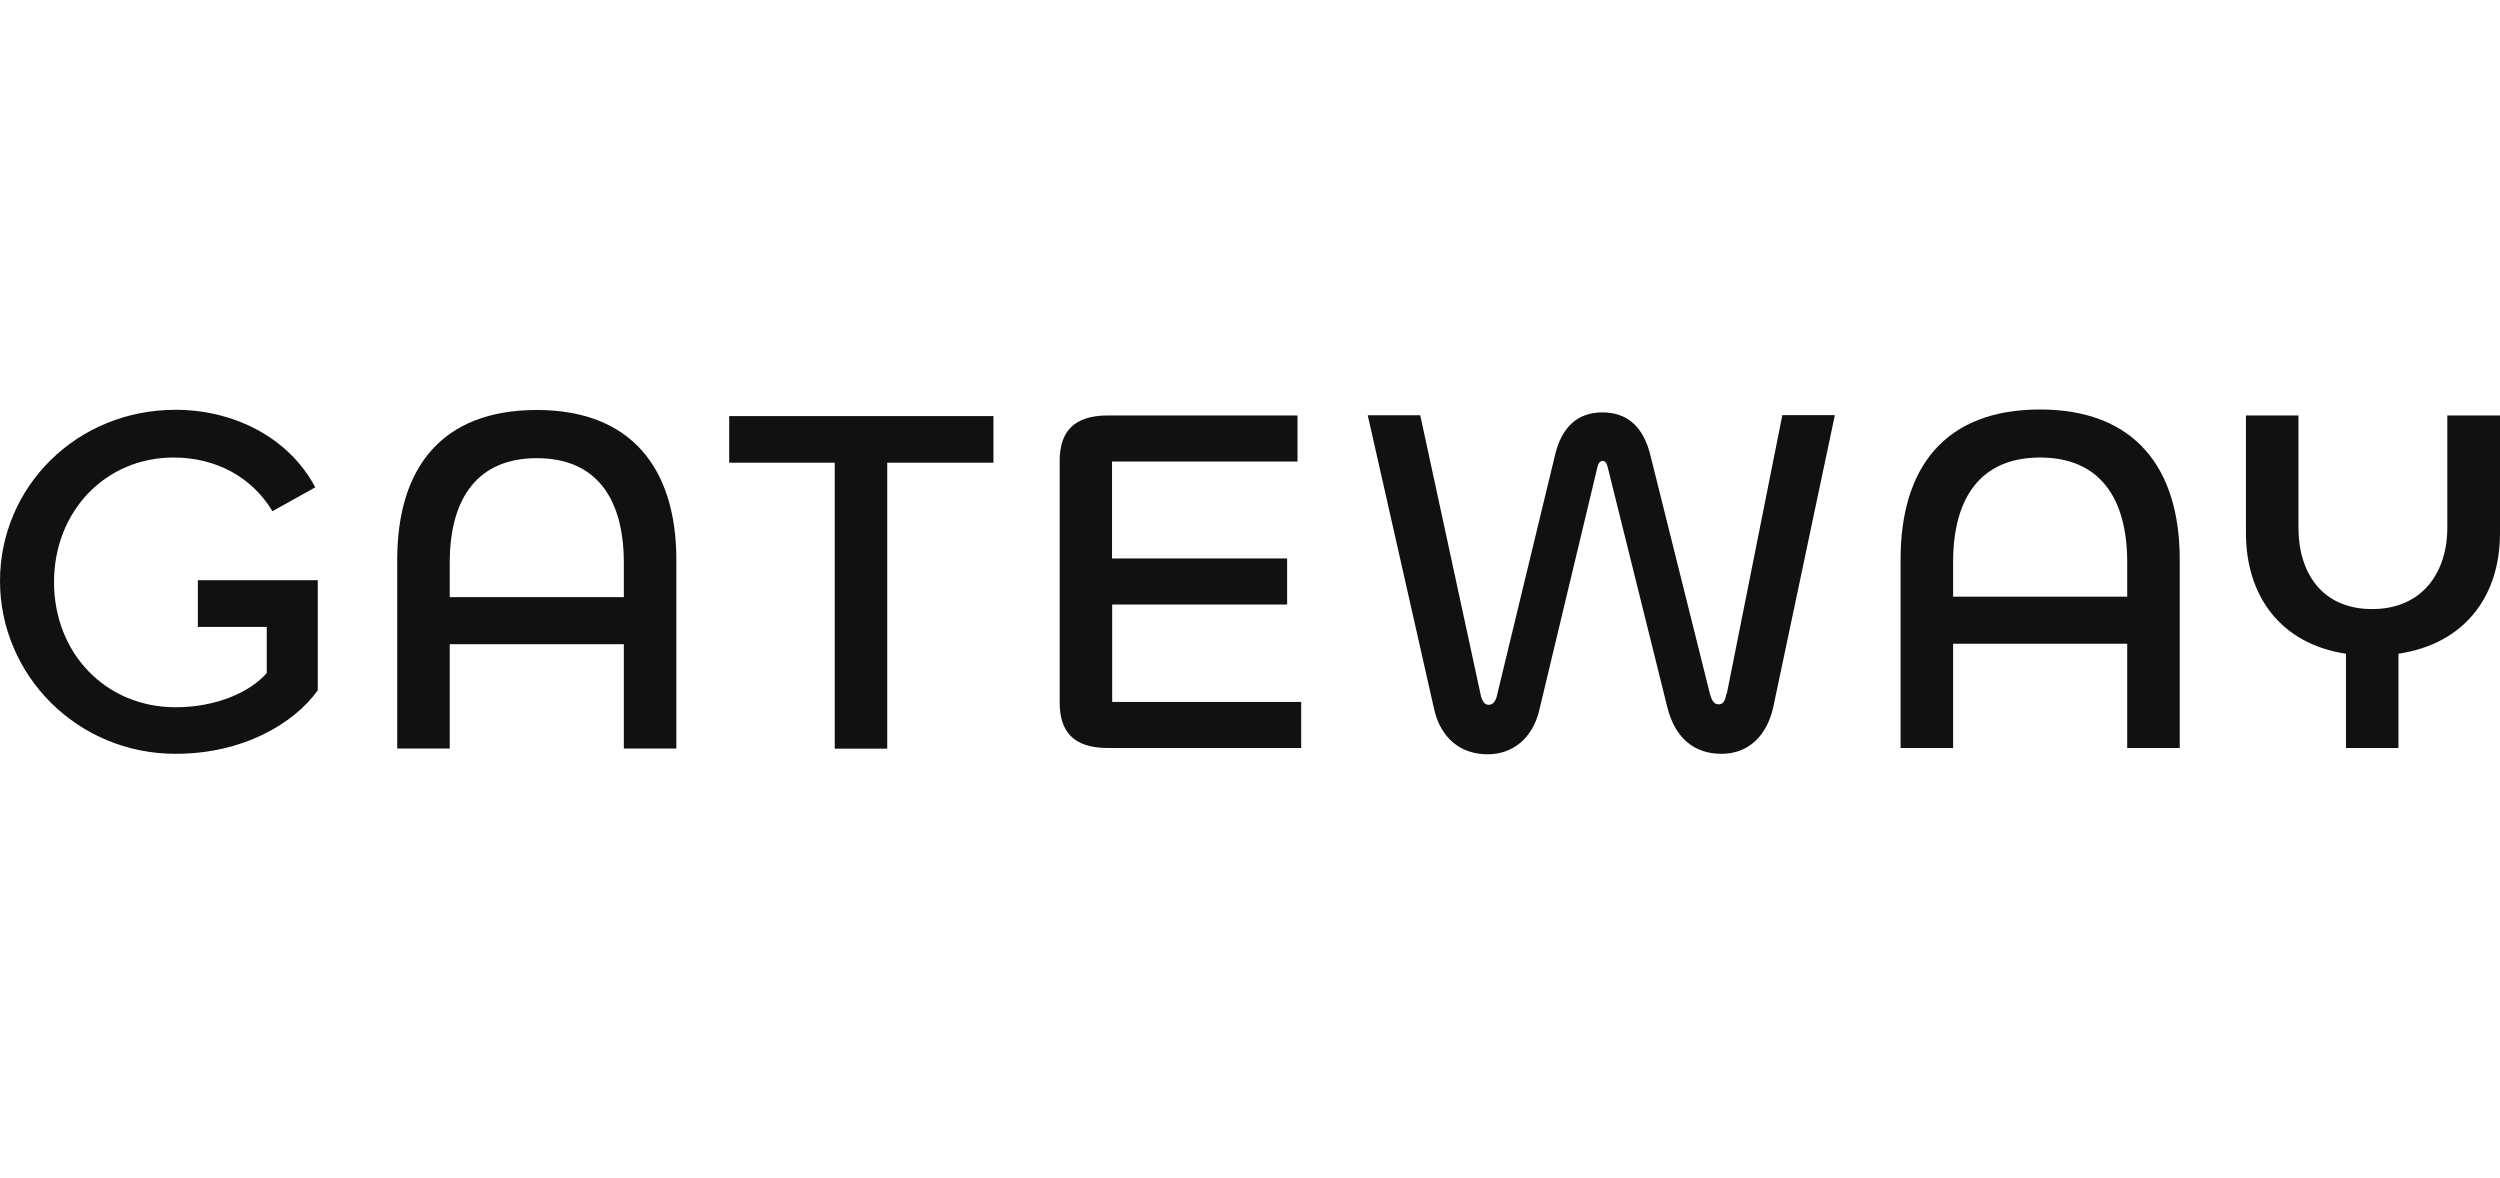
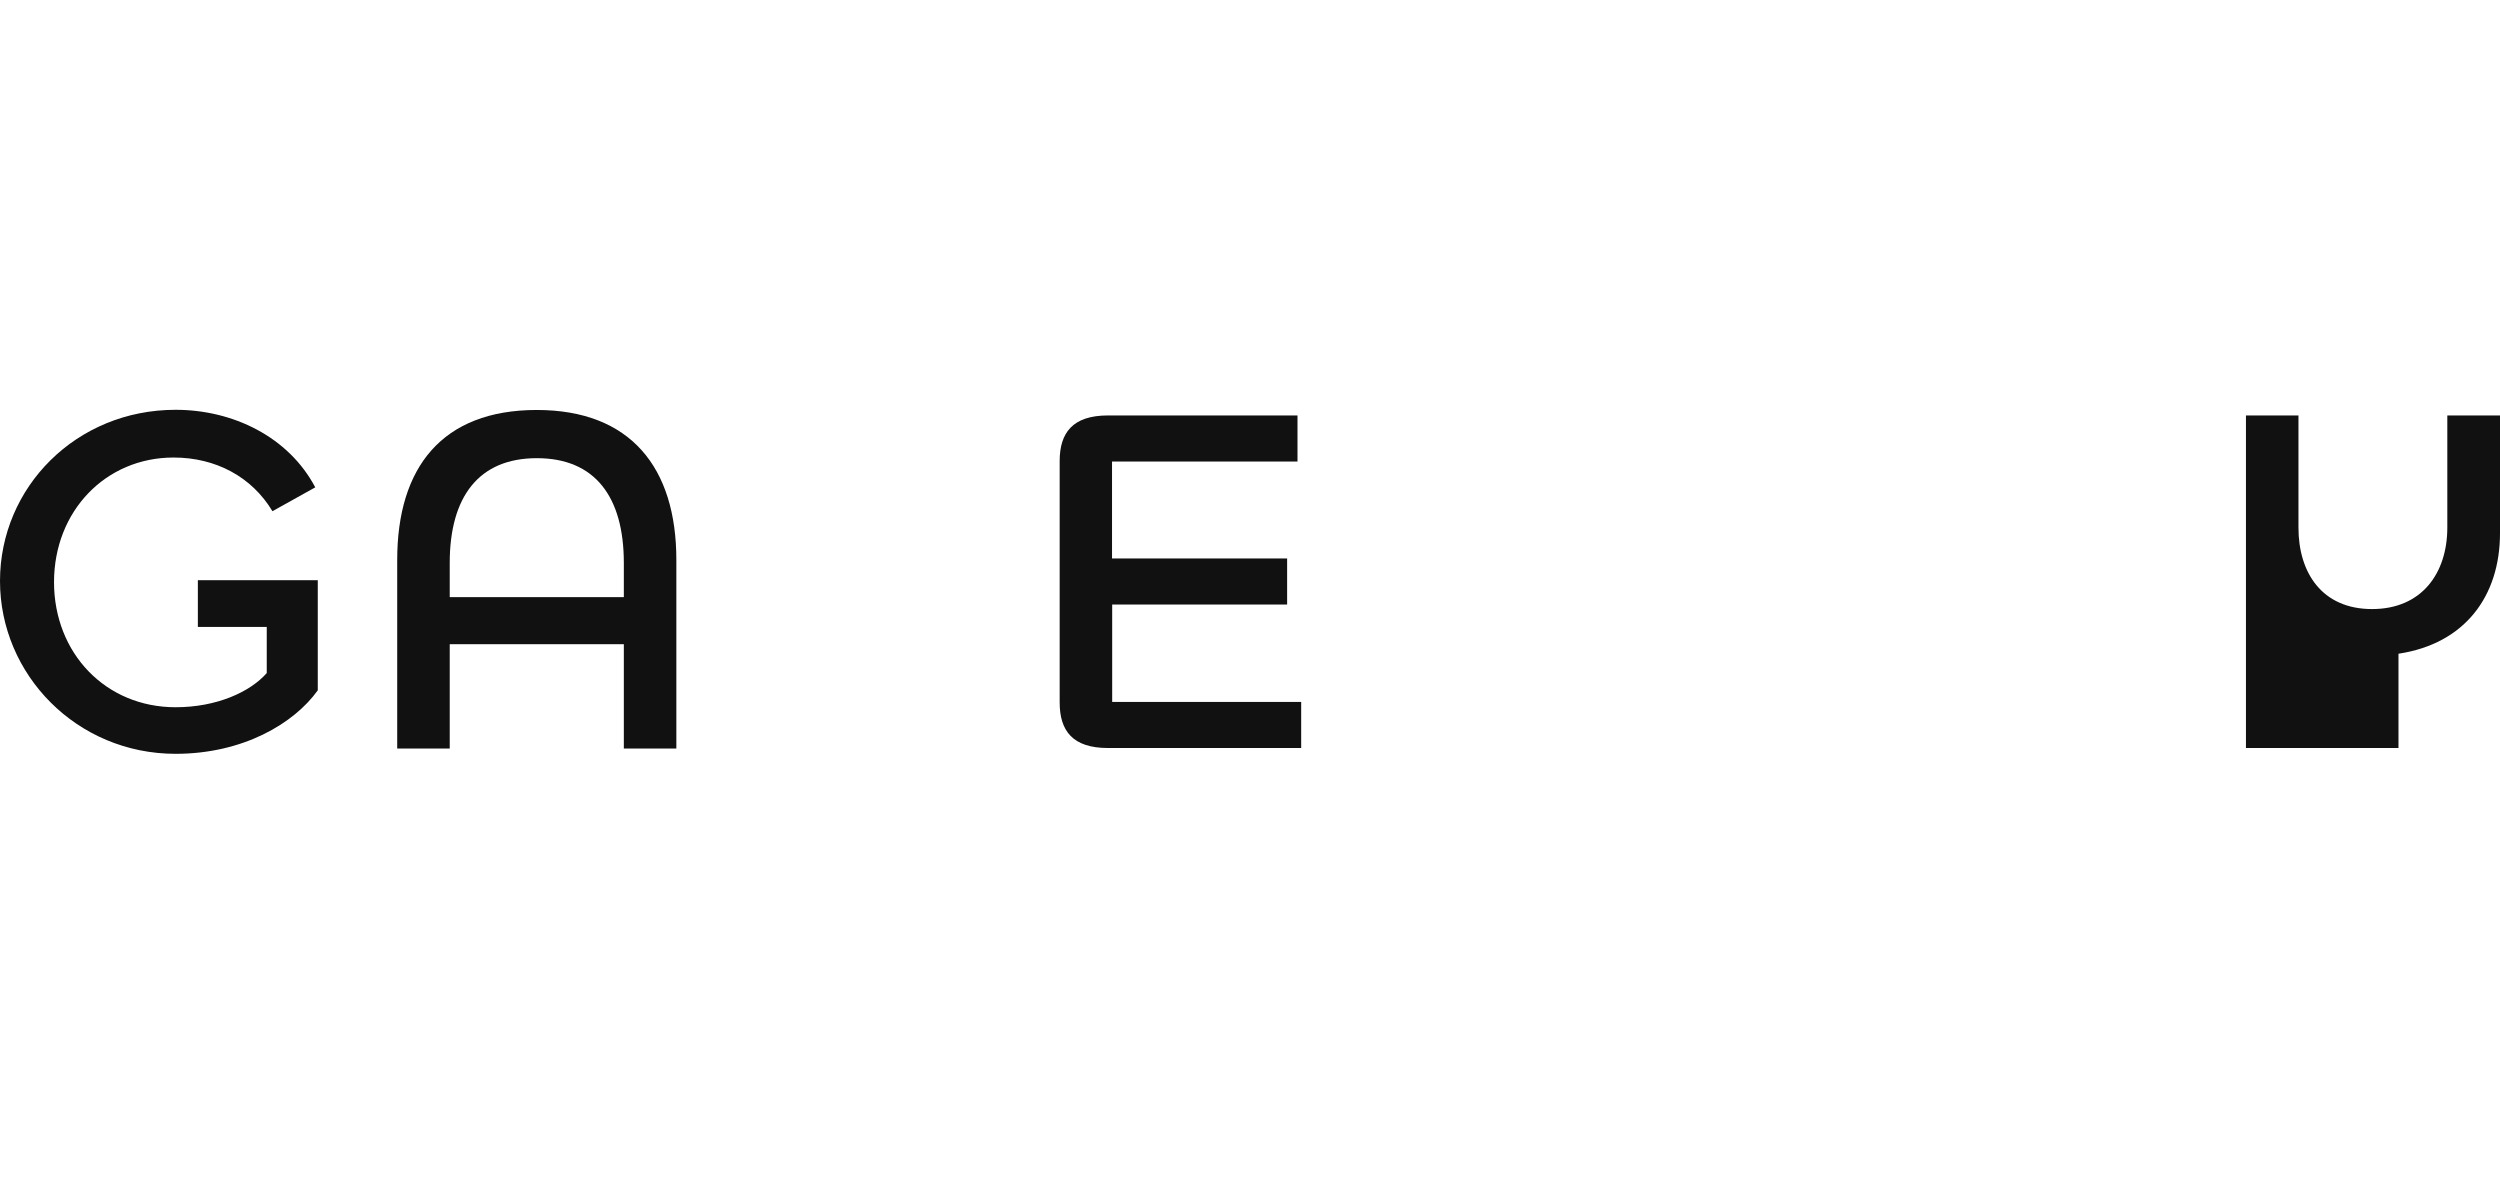
<svg xmlns="http://www.w3.org/2000/svg" width="174" height="82" viewBox="0 0 174 82" fill="none">
  <path d="M13.771 43.636H18.566V46.845C17.414 48.158 15.086 49.224 12.222 49.224C7.345 49.224 3.76 45.454 3.76 40.517C3.76 35.58 7.345 31.844 12.083 31.844C15.016 31.844 17.53 33.19 18.962 35.58L21.942 33.919C20.08 30.396 16.203 28.522 12.222 28.522C5.296 28.522 0 33.919 0 40.438C0 46.957 5.343 52.466 12.222 52.466C16.913 52.466 20.464 50.357 22.117 48.046V40.382H13.771V43.636Z" fill="#111111" />
  <path d="M43.419 41.56H31.301V39.182C31.301 34.581 33.315 31.889 37.365 31.889C41.416 31.889 43.419 34.581 43.419 39.182V41.56ZM37.365 28.534C30.765 28.534 27.646 32.539 27.646 38.968V52.096H31.301V44.837H43.419V52.096H47.074V38.968C47.074 32.539 43.884 28.534 37.354 28.534" fill="#111111" />
-   <path d="M50.752 32.203H58.097V52.107H61.752V32.203H69.144V28.96H50.752V32.203Z" fill="#111111" />
  <path d="M77.397 42.076H89.584V38.867H77.397V32.124H90.306V28.915H77.117C74.65 28.915 73.753 30.127 73.753 32.09V48.887C73.753 50.862 74.65 52.062 77.117 52.062H90.562V48.853H77.408V42.076H77.397Z" fill="#111111" />
-   <path d="M120.152 48.292C120.082 48.775 119.931 49.022 119.616 49.022C119.302 49.022 119.151 48.786 119.011 48.292L114.89 31.776C114.39 29.633 113.202 28.702 111.526 28.702C109.85 28.702 108.663 29.667 108.197 31.81L104.216 48.292C104.111 48.842 103.89 49.055 103.611 49.055C103.331 49.055 103.145 48.809 103.04 48.292L98.85 28.904H95.195L99.816 49.358C100.282 51.4 101.678 52.5 103.541 52.5C105.264 52.5 106.661 51.4 107.126 49.459L111.177 32.528C111.247 32.214 111.387 32.079 111.538 32.079C111.712 32.079 111.829 32.214 111.899 32.528L116.054 49.257C116.59 51.367 117.917 52.466 119.814 52.466C121.712 52.466 123.004 51.187 123.434 49.145L127.706 28.893H124.051L120.187 48.281L120.152 48.292Z" fill="#111111" />
-   <path d="M148.054 41.527H135.936V39.137C135.936 34.536 137.938 31.844 141.989 31.844C146.04 31.844 148.054 34.536 148.054 39.137V41.527ZM141.989 28.5C135.389 28.5 132.281 32.506 132.281 38.935V52.062H135.936V44.803H148.054V52.062H151.709V38.935C151.709 32.506 148.519 28.5 141.989 28.5Z" fill="#111111" />
-   <path d="M170.333 28.915V36.724C170.333 39.866 168.576 42.391 165.095 42.391C161.615 42.391 159.973 39.866 159.973 36.724V28.915H156.318V37.106C156.318 41.459 158.716 44.814 163.279 45.499V52.062H166.934V45.499C171.556 44.803 174 41.493 174 37.106V28.915H170.333Z" fill="#111111" />
+   <path d="M170.333 28.915V36.724C170.333 39.866 168.576 42.391 165.095 42.391C161.615 42.391 159.973 39.866 159.973 36.724V28.915H156.318V37.106V52.062H166.934V45.499C171.556 44.803 174 41.493 174 37.106V28.915H170.333Z" fill="#111111" />
</svg>